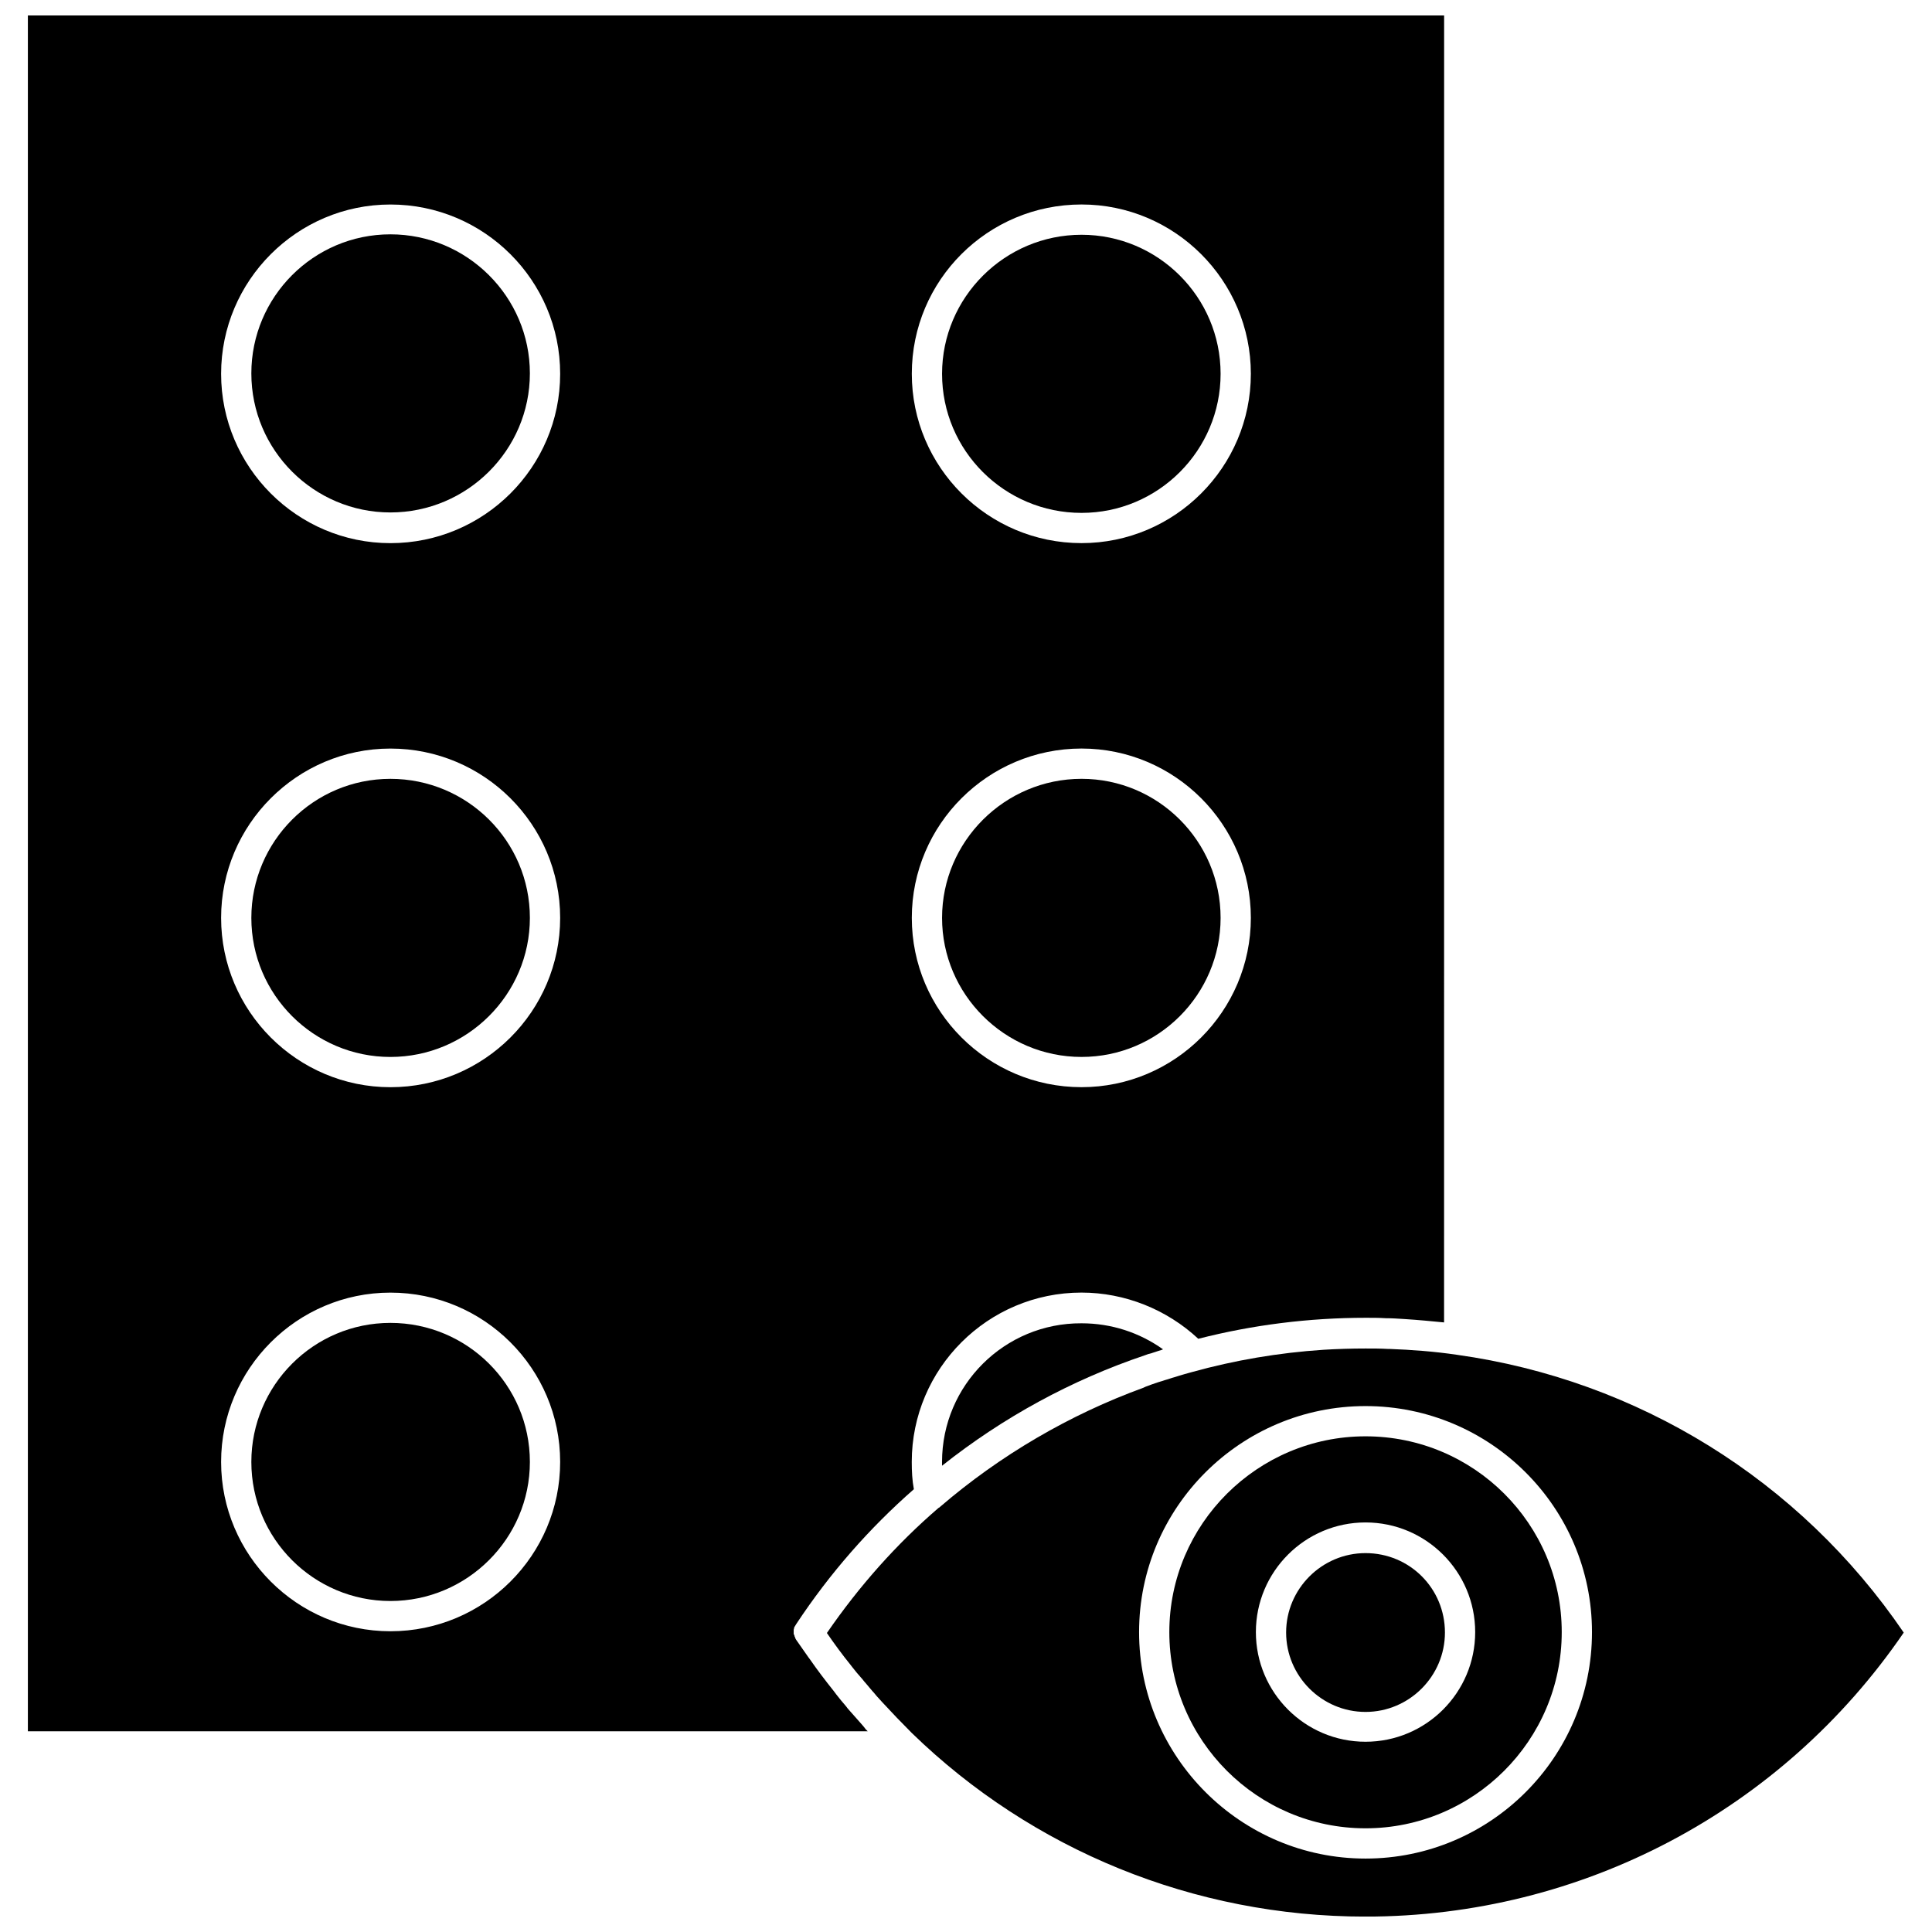
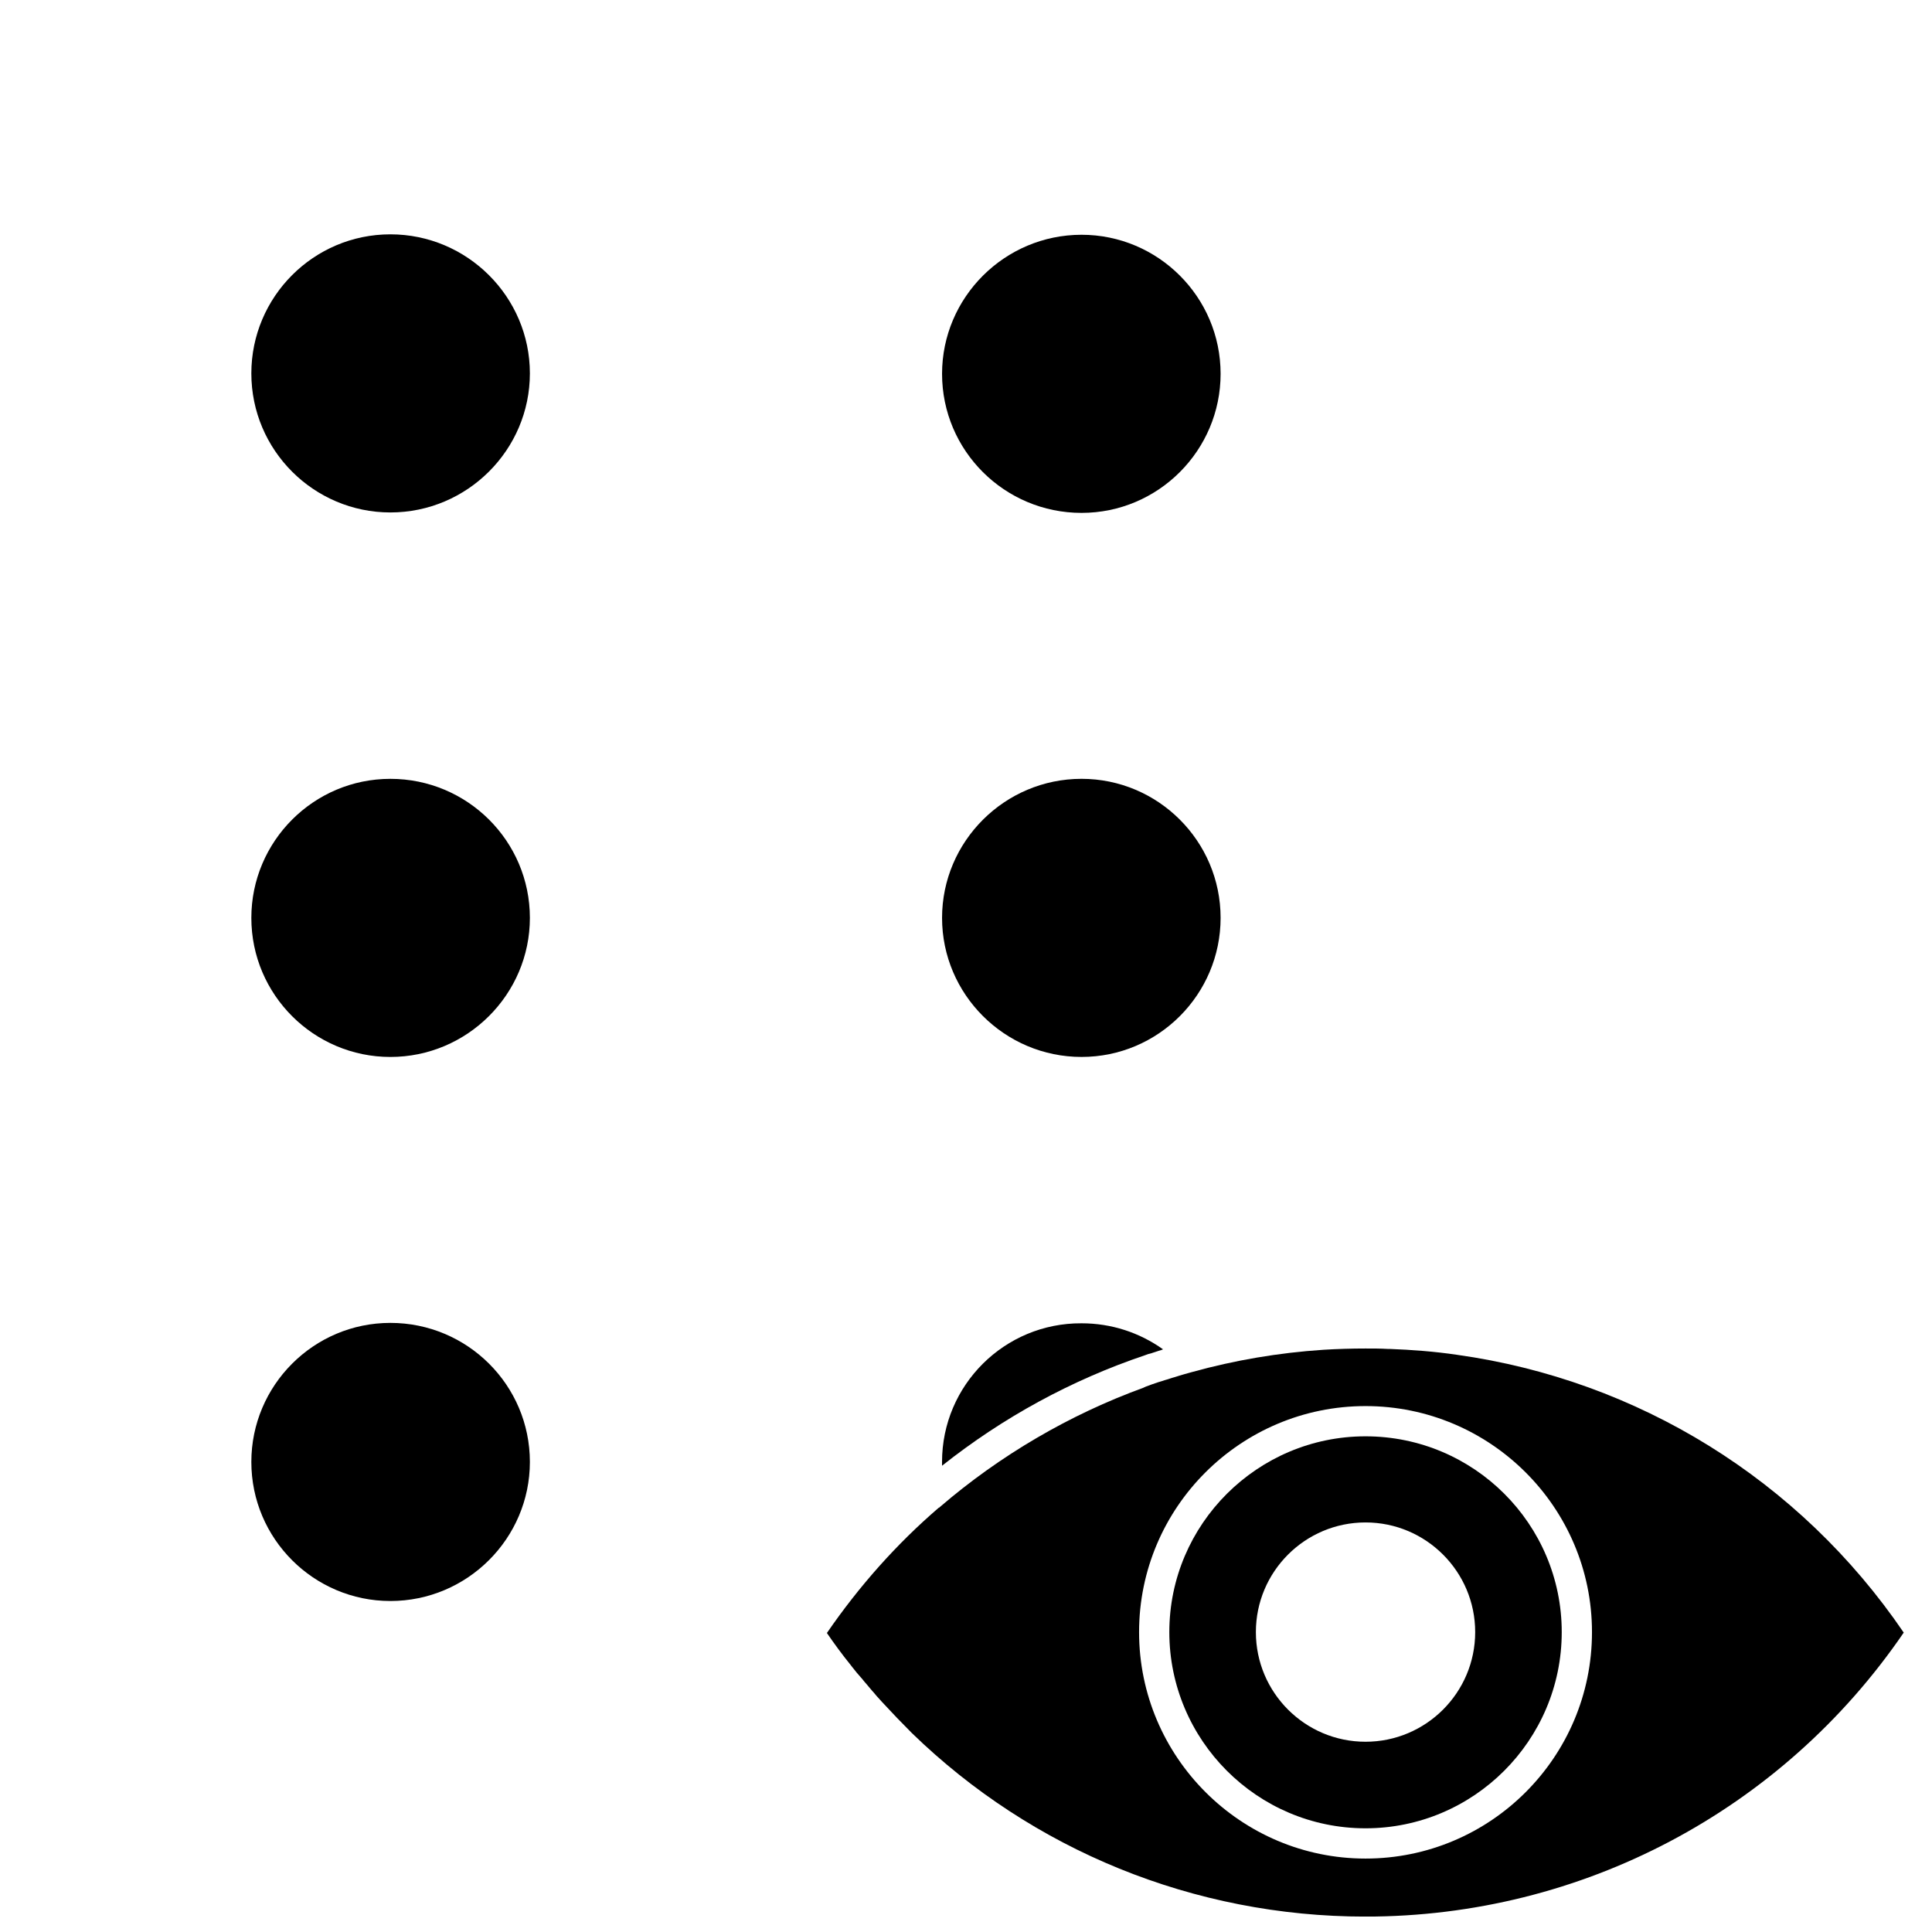
<svg xmlns="http://www.w3.org/2000/svg" width="800px" height="800px" version="1.1" viewBox="144 144 512 512">
  <defs>
    <clipPath id="b">
-       <path d="m151 148.09h376v454.91h-376z" />
-     </clipPath>
+       </clipPath>
    <clipPath id="a">
      <path d="m363 501h286v150.9h-286z" />
    </clipPath>
  </defs>
  <path d="m247.46 206.1c-20.375 0-36.852 16.59-36.852 36.852 0 20.375 16.59 36.852 36.852 36.852 20.375 0 36.965-16.59 36.965-36.852s-16.59-36.852-36.965-36.852z" />
  <path d="m247.46 350.4c-20.375 0-36.852 16.59-36.852 36.852 0 20.375 16.59 36.852 36.852 36.852 20.375 0 36.965-16.59 36.965-36.852 0-20.375-16.59-36.852-36.965-36.852z" />
  <g clip-path="url(#b)">
-     <path d="m371.72 600.24c-0.891-1.004-1.781-2.004-2.562-2.894-0.336-0.336-0.668-0.781-1.004-1.227-0.891-1.004-1.781-2.117-2.562-3.117-0.223-0.336-0.445-0.559-0.668-0.891-2.227-2.785-4.344-5.566-6.348-8.461-0.113-0.113-0.223-0.336-0.336-0.445-1.004-1.449-2.117-3.008-3.117-4.453-0.113-0.113-0.113-0.223-0.223-0.336 0-0.113-0.113-0.113-0.113-0.223 0-0.113-0.113-0.223-0.113-0.336s-0.113-0.113-0.113-0.223c0-0.113 0-0.223-0.113-0.336 0-0.113 0-0.223-0.113-0.223v-0.336-0.223-0.445-0.113c0-0.223 0.113-0.336 0.113-0.559 0-0.113 0.113-0.336 0.223-0.445 0.113-0.223 0.223-0.336 0.336-0.559 8.906-13.473 19.371-25.387 31.176-35.738-0.445-2.34-0.559-4.789-0.559-7.238 0-24.719 20.152-44.871 44.98-44.871 11.469 0 22.602 4.453 30.953 12.246 14.363-3.676 29.281-5.566 44.426-5.566 1.781 0 3.453 0 5.234 0.113 1.672 0 3.34 0.113 5.012 0.223 3.562 0.223 7.016 0.559 10.465 0.891l0.012-346.36h-375.32v454.71h222.57l-0.559-0.559c-0.445-0.664-1.113-1.332-1.668-2zm58.898-402.05c24.719 0 44.871 20.152 44.871 44.871s-20.152 44.871-44.871 44.871c-24.828 0-44.98-20.152-44.98-44.871 0-24.828 20.152-44.871 44.98-44.871zm0 144.18c24.719 0 44.871 20.152 44.871 44.871s-20.152 44.871-44.871 44.871c-24.828 0-44.98-20.152-44.98-44.871s20.152-44.871 44.98-44.871zm-183.15 233.93c-24.719 0-44.871-20.152-44.871-44.871s20.152-44.871 44.871-44.871c24.828 0 44.98 20.152 44.98 44.871s-20.152 44.871-44.98 44.871zm0-144.18c-24.719 0-44.871-20.152-44.871-44.871s20.152-44.871 44.871-44.871c24.828 0 44.98 20.152 44.98 44.871s-20.152 44.871-44.98 44.871zm0-144.18c-24.719 0-44.871-20.152-44.871-44.871s20.152-44.871 44.871-44.871c24.828 0 44.98 20.152 44.98 44.871s-20.152 44.871-44.98 44.871z" />
+     <path d="m371.72 600.24c-0.891-1.004-1.781-2.004-2.562-2.894-0.336-0.336-0.668-0.781-1.004-1.227-0.891-1.004-1.781-2.117-2.562-3.117-0.223-0.336-0.445-0.559-0.668-0.891-2.227-2.785-4.344-5.566-6.348-8.461-0.113-0.113-0.223-0.336-0.336-0.445-1.004-1.449-2.117-3.008-3.117-4.453-0.113-0.113-0.113-0.223-0.223-0.336 0-0.113-0.113-0.113-0.113-0.223 0-0.113-0.113-0.223-0.113-0.336c0-0.113 0-0.223-0.113-0.336 0-0.113 0-0.223-0.113-0.223v-0.336-0.223-0.445-0.113c0-0.223 0.113-0.336 0.113-0.559 0-0.113 0.113-0.336 0.223-0.445 0.113-0.223 0.223-0.336 0.336-0.559 8.906-13.473 19.371-25.387 31.176-35.738-0.445-2.34-0.559-4.789-0.559-7.238 0-24.719 20.152-44.871 44.98-44.871 11.469 0 22.602 4.453 30.953 12.246 14.363-3.676 29.281-5.566 44.426-5.566 1.781 0 3.453 0 5.234 0.113 1.672 0 3.34 0.113 5.012 0.223 3.562 0.223 7.016 0.559 10.465 0.891l0.012-346.36h-375.32v454.71h222.57l-0.559-0.559c-0.445-0.664-1.113-1.332-1.668-2zm58.898-402.05c24.719 0 44.871 20.152 44.871 44.871s-20.152 44.871-44.871 44.871c-24.828 0-44.98-20.152-44.98-44.871 0-24.828 20.152-44.871 44.98-44.871zm0 144.18c24.719 0 44.871 20.152 44.871 44.871s-20.152 44.871-44.871 44.871c-24.828 0-44.98-20.152-44.98-44.871s20.152-44.871 44.98-44.871zm-183.15 233.93c-24.719 0-44.871-20.152-44.871-44.871s20.152-44.871 44.871-44.871c24.828 0 44.98 20.152 44.98 44.871s-20.152 44.871-44.98 44.871zm0-144.18c-24.719 0-44.871-20.152-44.871-44.871s20.152-44.871 44.871-44.871c24.828 0 44.98 20.152 44.98 44.871s-20.152 44.871-44.98 44.871zm0-144.18c-24.719 0-44.871-20.152-44.871-44.871s20.152-44.871 44.871-44.871c24.828 0 44.98 20.152 44.98 44.871s-20.152 44.871-44.98 44.871z" />
  </g>
  <path d="m430.62 279.92c20.375 0 36.852-16.59 36.852-36.852 0-20.375-16.59-36.852-36.852-36.852-20.375 0-36.965 16.59-36.965 36.852 0 20.375 16.59 36.852 36.965 36.852z" />
  <path d="m393.65 531.43v1.004c16.145-12.805 34.293-22.715 53.777-29.281 0.559-0.223 1.227-0.445 1.781-0.559 0.781-0.223 1.559-0.559 2.449-0.781 0.223-0.113 0.336-0.113 0.559-0.223-6.234-4.453-13.695-6.902-21.602-6.902-20.375-0.109-36.965 16.367-36.965 36.742z" />
  <path d="m247.46 494.58c-20.375 0-36.852 16.59-36.852 36.852 0 20.375 16.59 36.852 36.852 36.852 20.375 0 36.965-16.59 36.965-36.852 0-20.375-16.59-36.852-36.965-36.852z" />
  <path d="m430.62 424.1c20.375 0 36.852-16.59 36.852-36.852 0-20.375-16.59-36.852-36.852-36.852-20.375 0-36.965 16.59-36.965 36.852 0 20.266 16.59 36.852 36.965 36.852z" />
-   <path d="m505.88 555.59c-11.578 0-21.043 9.465-21.043 21.043s9.465 21.043 21.043 21.043c11.578 0 21.043-9.465 21.043-21.043 0-11.688-9.352-21.043-21.043-21.043z" />
  <path d="m505.88 524.64c-28.613 0-51.996 23.27-51.996 51.883 0 28.613 23.27 51.996 51.996 51.996 28.613 0 51.996-23.27 51.996-51.996 0-28.613-23.27-51.883-51.996-51.883zm0 80.941c-16.031 0-29.059-13.027-29.059-29.059s13.027-29.059 29.059-29.059 29.059 13.027 29.059 29.059-13.027 29.059-29.059 29.059z" />
  <g clip-path="url(#a)">
    <path d="m530.15 503.04c-6.012-0.891-12.023-1.336-17.926-1.559h-0.445c-2.004-0.113-3.898-0.113-5.902-0.113-3.676 0-7.461 0.113-11.133 0.336-11.914 0.781-23.605 2.785-34.848 5.902-0.668 0.223-1.336 0.336-2.004 0.559-0.891 0.223-1.781 0.559-2.562 0.781-0.891 0.223-1.672 0.559-2.562 0.781-0.559 0.223-1.113 0.336-1.781 0.559-1.113 0.336-2.227 0.781-3.453 1.227-0.113 0.113-0.336 0.113-0.445 0.223-19.594 7.125-38.078 17.926-54 31.621-0.113 0.113-0.223 0.223-0.336 0.223-11.133 9.574-21.043 20.711-29.617 33.18 1.004 1.449 2.004 2.894 3.008 4.231 0.113 0.113 0.223 0.336 0.336 0.445 0.891 1.227 1.781 2.34 2.672 3.453 0.223 0.336 0.559 0.668 0.781 1.004 0.668 0.891 1.449 1.781 2.227 2.672 0.445 0.445 0.781 1.004 1.227 1.449 0.559 0.668 1.227 1.449 1.781 2.117 0.559 0.559 1.004 1.227 1.559 1.781 0.336 0.336 0.668 0.781 1.004 1.113 2.562 2.785 5.234 5.566 7.906 8.238 31.844 30.953 74.707 48.656 120.25 48.656 57.227 0 110.34-28.059 142.62-75.266-27.613-40.547-70.59-66.934-118.36-73.613zm-24.27 133.5c-33.066 0-60.012-26.945-60.012-60.012s26.945-59.902 60.012-59.902c33.066 0 60.012 26.832 60.012 59.902 0 33.18-26.945 60.012-60.012 60.012z" />
  </g>
</svg>